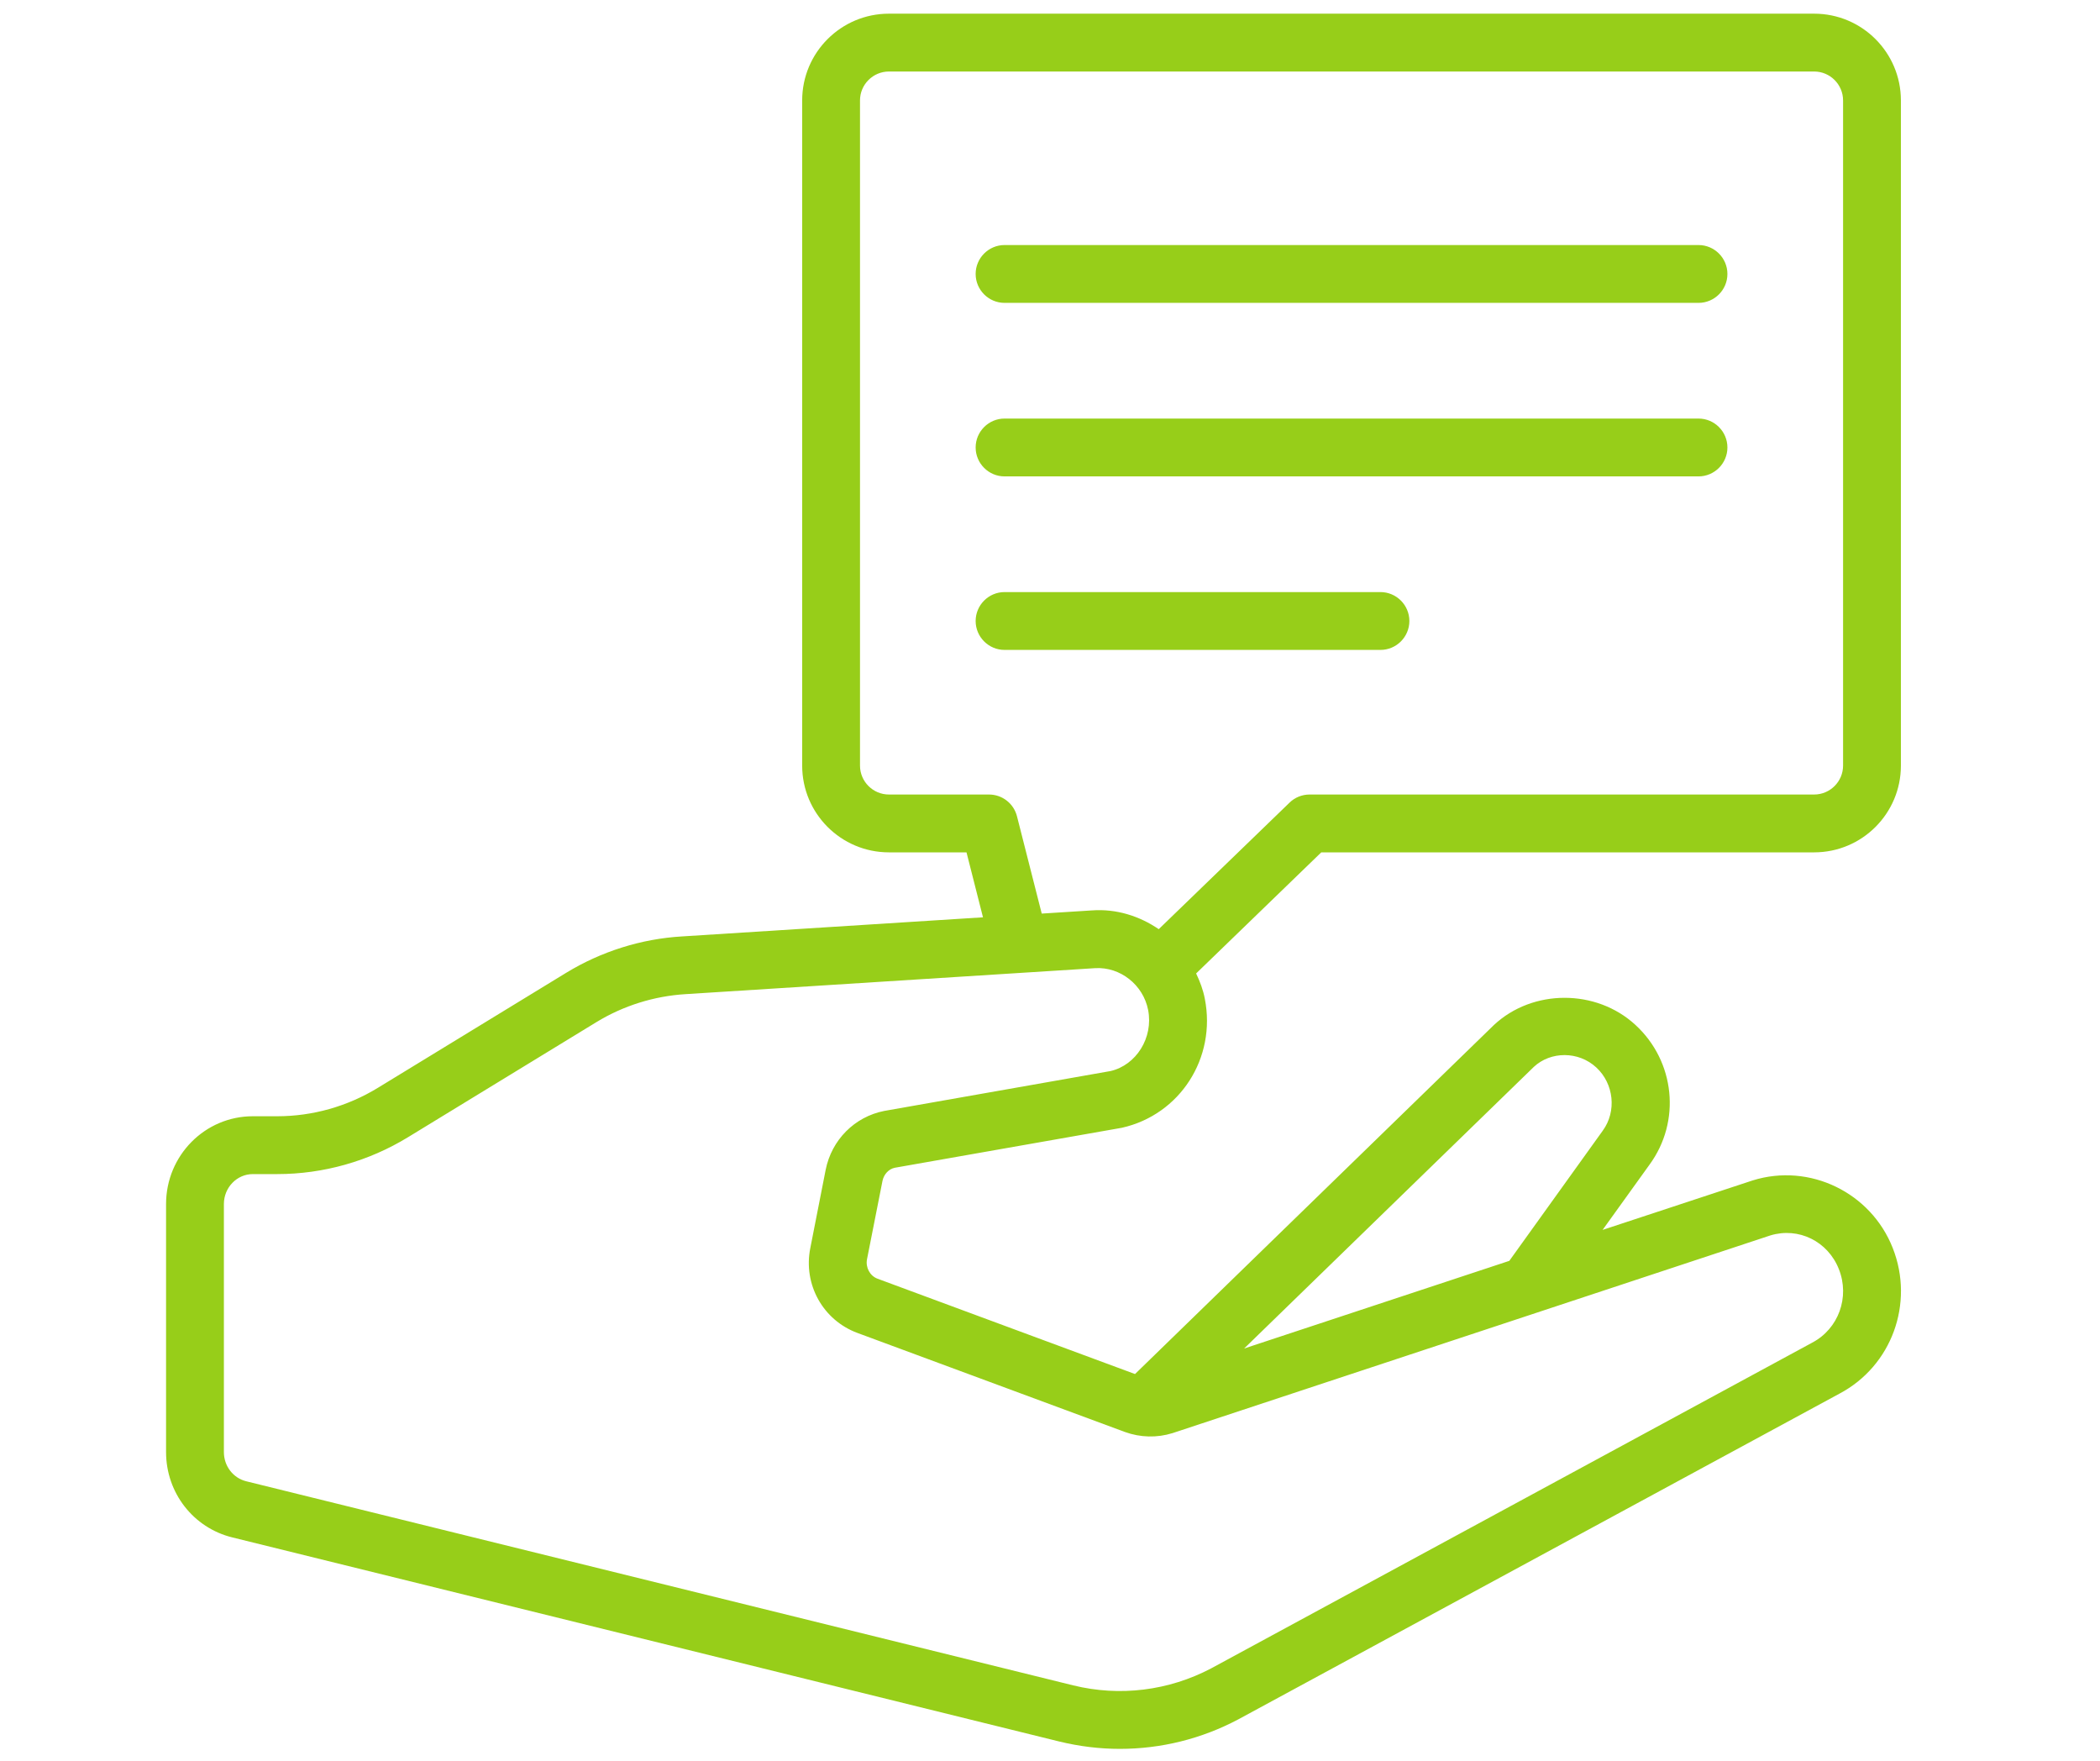
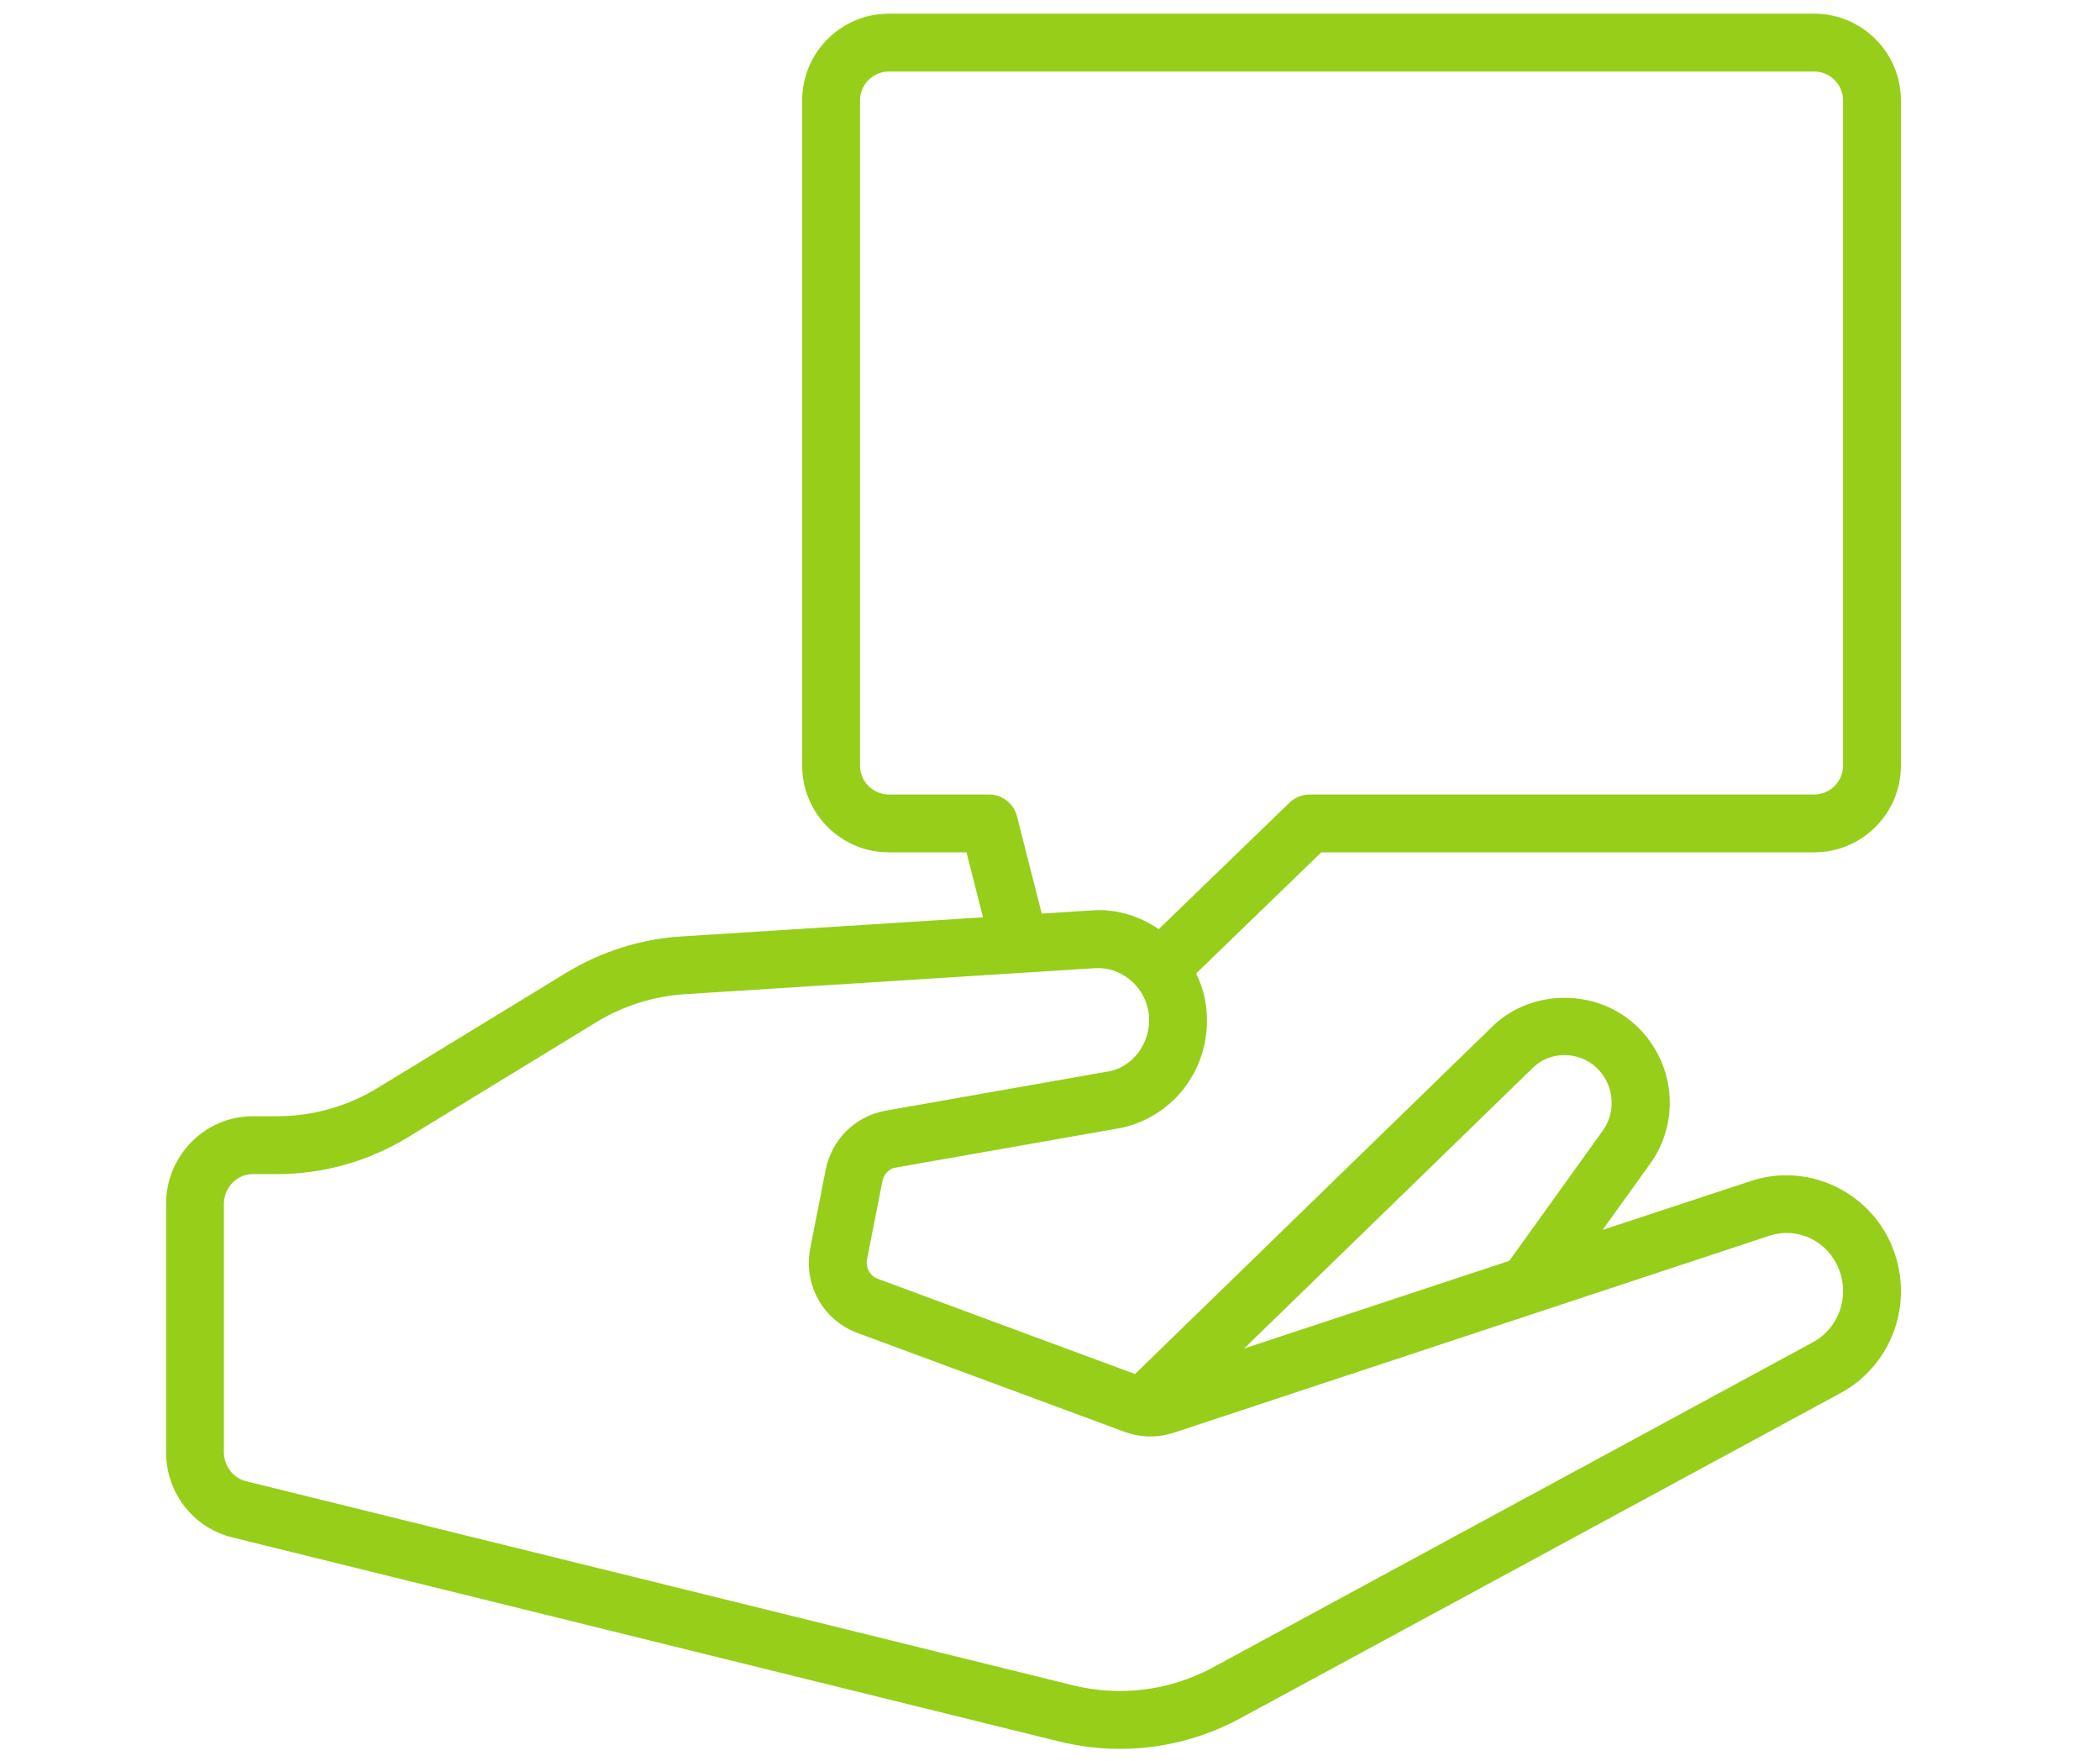
<svg xmlns="http://www.w3.org/2000/svg" width="940" zoomAndPan="magnify" viewBox="0 0 705 591" height="788" preserveAspectRatio="xMidYMid meet">
  <defs>
    <clipPath id="08b37306fb">
      <path d="M 55 4.59 L 639 4.59 L 639 587 L 55 587 Z M 55 4.59 " clip-rule="nonzero" />
    </clipPath>
  </defs>
  <g clip-path="url(#08b37306fb)">
    <path fill="#97ce19" d="M 608.395 450.648 L 406.637 559.965 C 392.34 567.512 375.887 569.52 360.301 565.691 L 82.633 497.176 C 78.234 496.074 75.164 492.055 75.164 487.391 L 75.164 404.125 C 75.164 398.59 79.523 394.078 84.871 394.078 L 93.062 394.078 C 108.531 394.078 123.734 389.793 137.008 381.68 L 200.215 343.078 C 209.277 337.543 219.629 334.32 230.207 333.676 L 367.734 324.953 C 376.035 324.5 383.773 330.492 385.441 338.984 C 387.262 348.312 381.422 357.523 372.812 359.496 L 296.828 372.883 C 286.895 374.852 279.195 382.59 277.188 392.637 L 272.031 418.914 C 269.602 431.121 276.277 443.105 287.84 447.391 L 377.668 480.645 C 382.785 482.5 388.398 482.652 393.629 481.023 L 594.328 414.668 C 603.805 411.785 613.664 416.637 617.344 426.004 C 621.059 435.406 617.23 445.984 608.395 450.648 Z M 341.418 273.992 C 340.32 269.672 336.453 266.676 332.016 266.676 L 298.422 266.676 C 293.074 266.676 288.715 262.316 288.715 256.969 L 288.715 33.711 C 288.715 28.367 293.074 24.004 298.422 24.004 L 609.039 24.004 C 614.387 24.004 618.746 28.367 618.746 33.711 L 618.746 256.969 C 618.746 262.316 614.387 266.676 609.039 266.676 L 439.664 266.676 C 437.121 266.676 434.695 267.66 432.914 269.406 L 389.004 311.871 C 382.52 307.438 374.711 304.973 366.559 305.578 C 366.559 305.578 366.559 305.578 366.52 305.578 L 349.723 306.641 Z M 514.93 358.094 C 520.578 352.824 529.906 352.746 535.895 358.285 C 541.812 363.742 542.797 373.035 538.059 379.516 L 506.699 423.199 L 417.672 452.621 Z M 588.41 396.199 L 538.02 412.809 L 553.754 390.93 C 564.41 376.406 562.363 356.234 549.016 343.988 C 535.895 331.895 514.547 331.855 501.504 344.066 L 381.043 461.191 L 294.59 429.188 C 292.051 428.242 290.535 425.434 291.066 422.668 L 296.258 396.391 C 296.715 394.117 298.383 392.371 300.391 391.953 L 376.645 378.531 C 396.172 374.133 408.379 355.098 404.477 335.23 C 403.906 332.234 402.844 329.43 401.555 326.738 L 443.566 286.09 L 609.039 286.09 C 625.117 286.09 638.16 273.047 638.16 256.969 L 638.16 33.711 C 638.16 17.637 625.117 4.59 609.039 4.59 L 298.422 4.59 C 282.344 4.59 269.301 17.637 269.301 33.711 L 269.301 256.969 C 269.301 273.047 282.344 286.09 298.422 286.09 L 324.469 286.09 L 330.004 307.891 L 229.031 314.301 C 215.305 315.098 201.844 319.344 190.09 326.508 L 126.883 365.109 C 116.645 371.363 104.965 374.664 93.062 374.664 L 84.871 374.664 C 68.793 374.664 55.75 387.859 55.75 404.125 L 55.75 487.391 C 55.75 501.043 64.887 512.797 77.969 516.02 L 355.637 584.535 C 362.348 586.168 369.176 587 375.961 587 C 389.727 587 403.375 583.664 415.773 577.066 L 617.57 467.75 C 635.051 458.5 642.746 437.492 635.43 418.914 C 628.109 400.258 607.523 390.246 588.41 396.199 " fill-opacity="1" fill-rule="nonzero" />
  </g>
-   <path fill="#97ce19" d="M 337.246 101.66 L 570.211 101.66 C 575.559 101.66 579.918 97.301 579.918 91.953 C 579.918 86.605 575.559 82.246 570.211 82.246 L 337.246 82.246 C 331.902 82.246 327.539 86.605 327.539 91.953 C 327.539 97.301 331.902 101.66 337.246 101.66 " fill-opacity="1" fill-rule="nonzero" />
-   <path fill="#97ce19" d="M 337.246 159.902 L 570.211 159.902 C 575.559 159.902 579.918 155.539 579.918 150.195 C 579.918 144.848 575.559 140.488 570.211 140.488 L 337.246 140.488 C 331.902 140.488 327.539 144.848 327.539 150.195 C 327.539 155.539 331.902 159.902 337.246 159.902 " fill-opacity="1" fill-rule="nonzero" />
-   <path fill="#97ce19" d="M 473.145 208.434 C 473.145 203.09 468.781 198.727 463.438 198.727 L 337.246 198.727 C 331.902 198.727 327.539 203.09 327.539 208.434 C 327.539 213.781 331.902 218.141 337.246 218.141 L 463.438 218.141 C 468.781 218.141 473.145 213.781 473.145 208.434 " fill-opacity="1" fill-rule="nonzero" />
</svg>